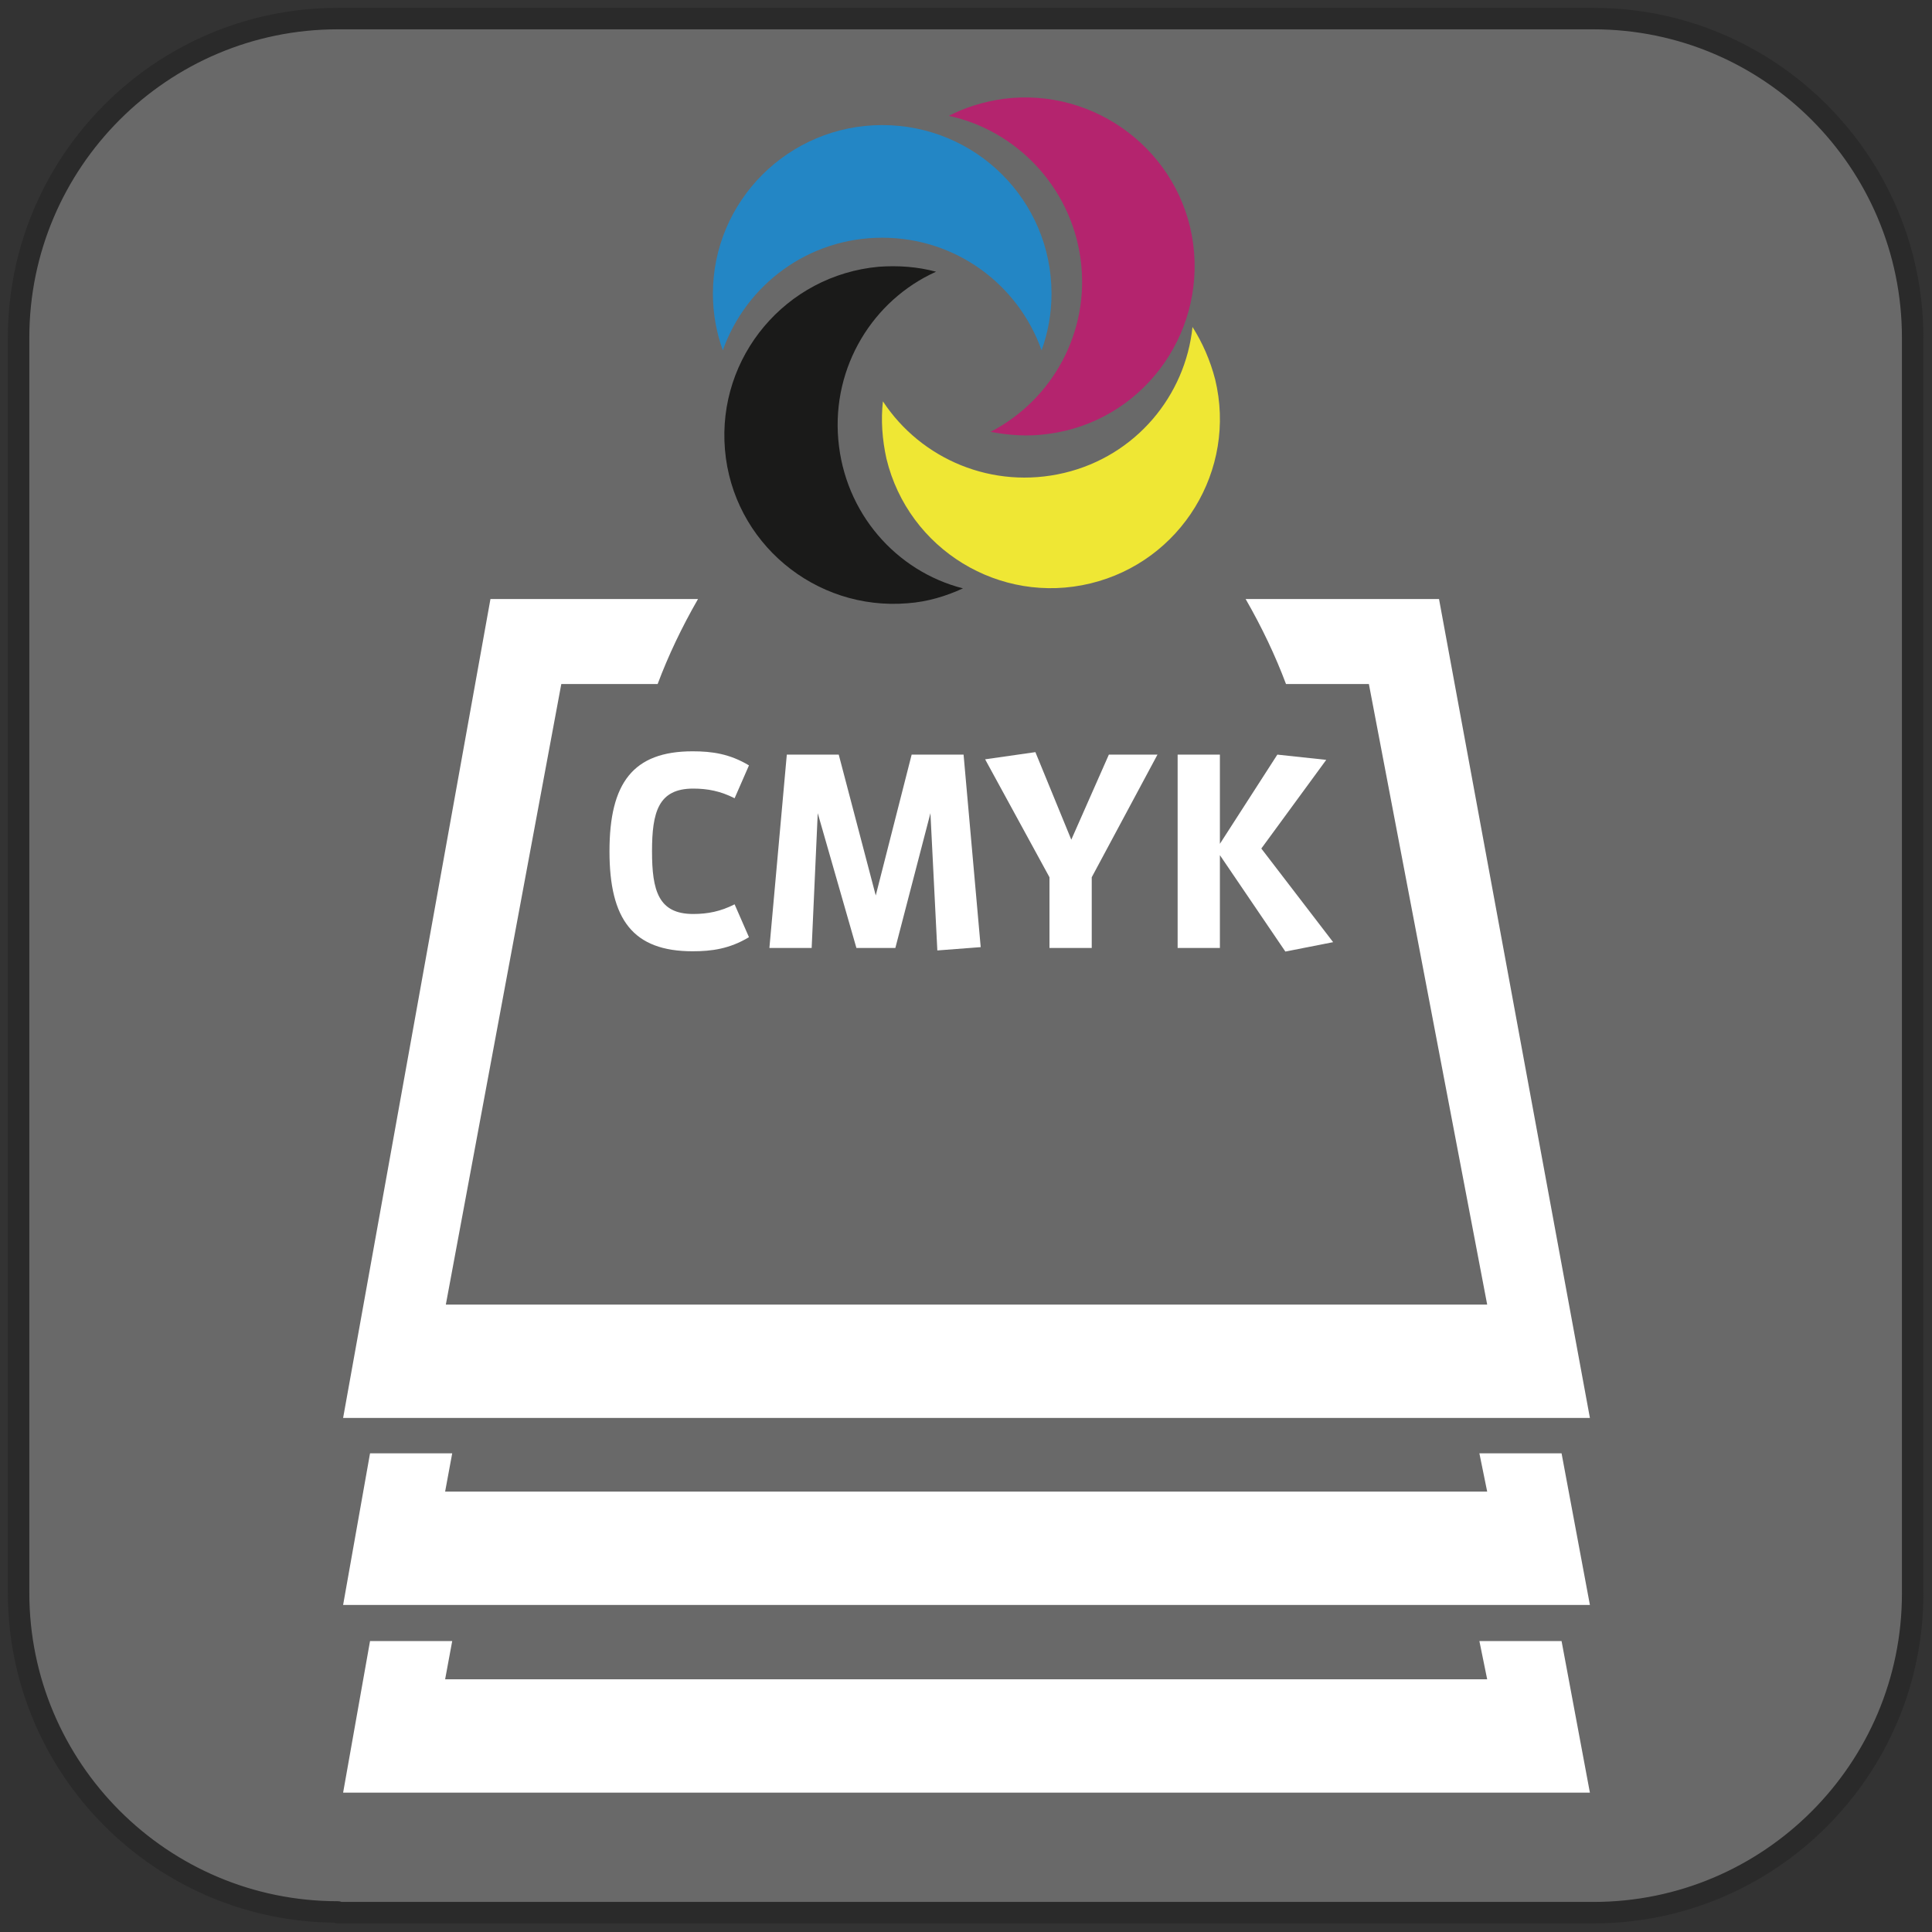
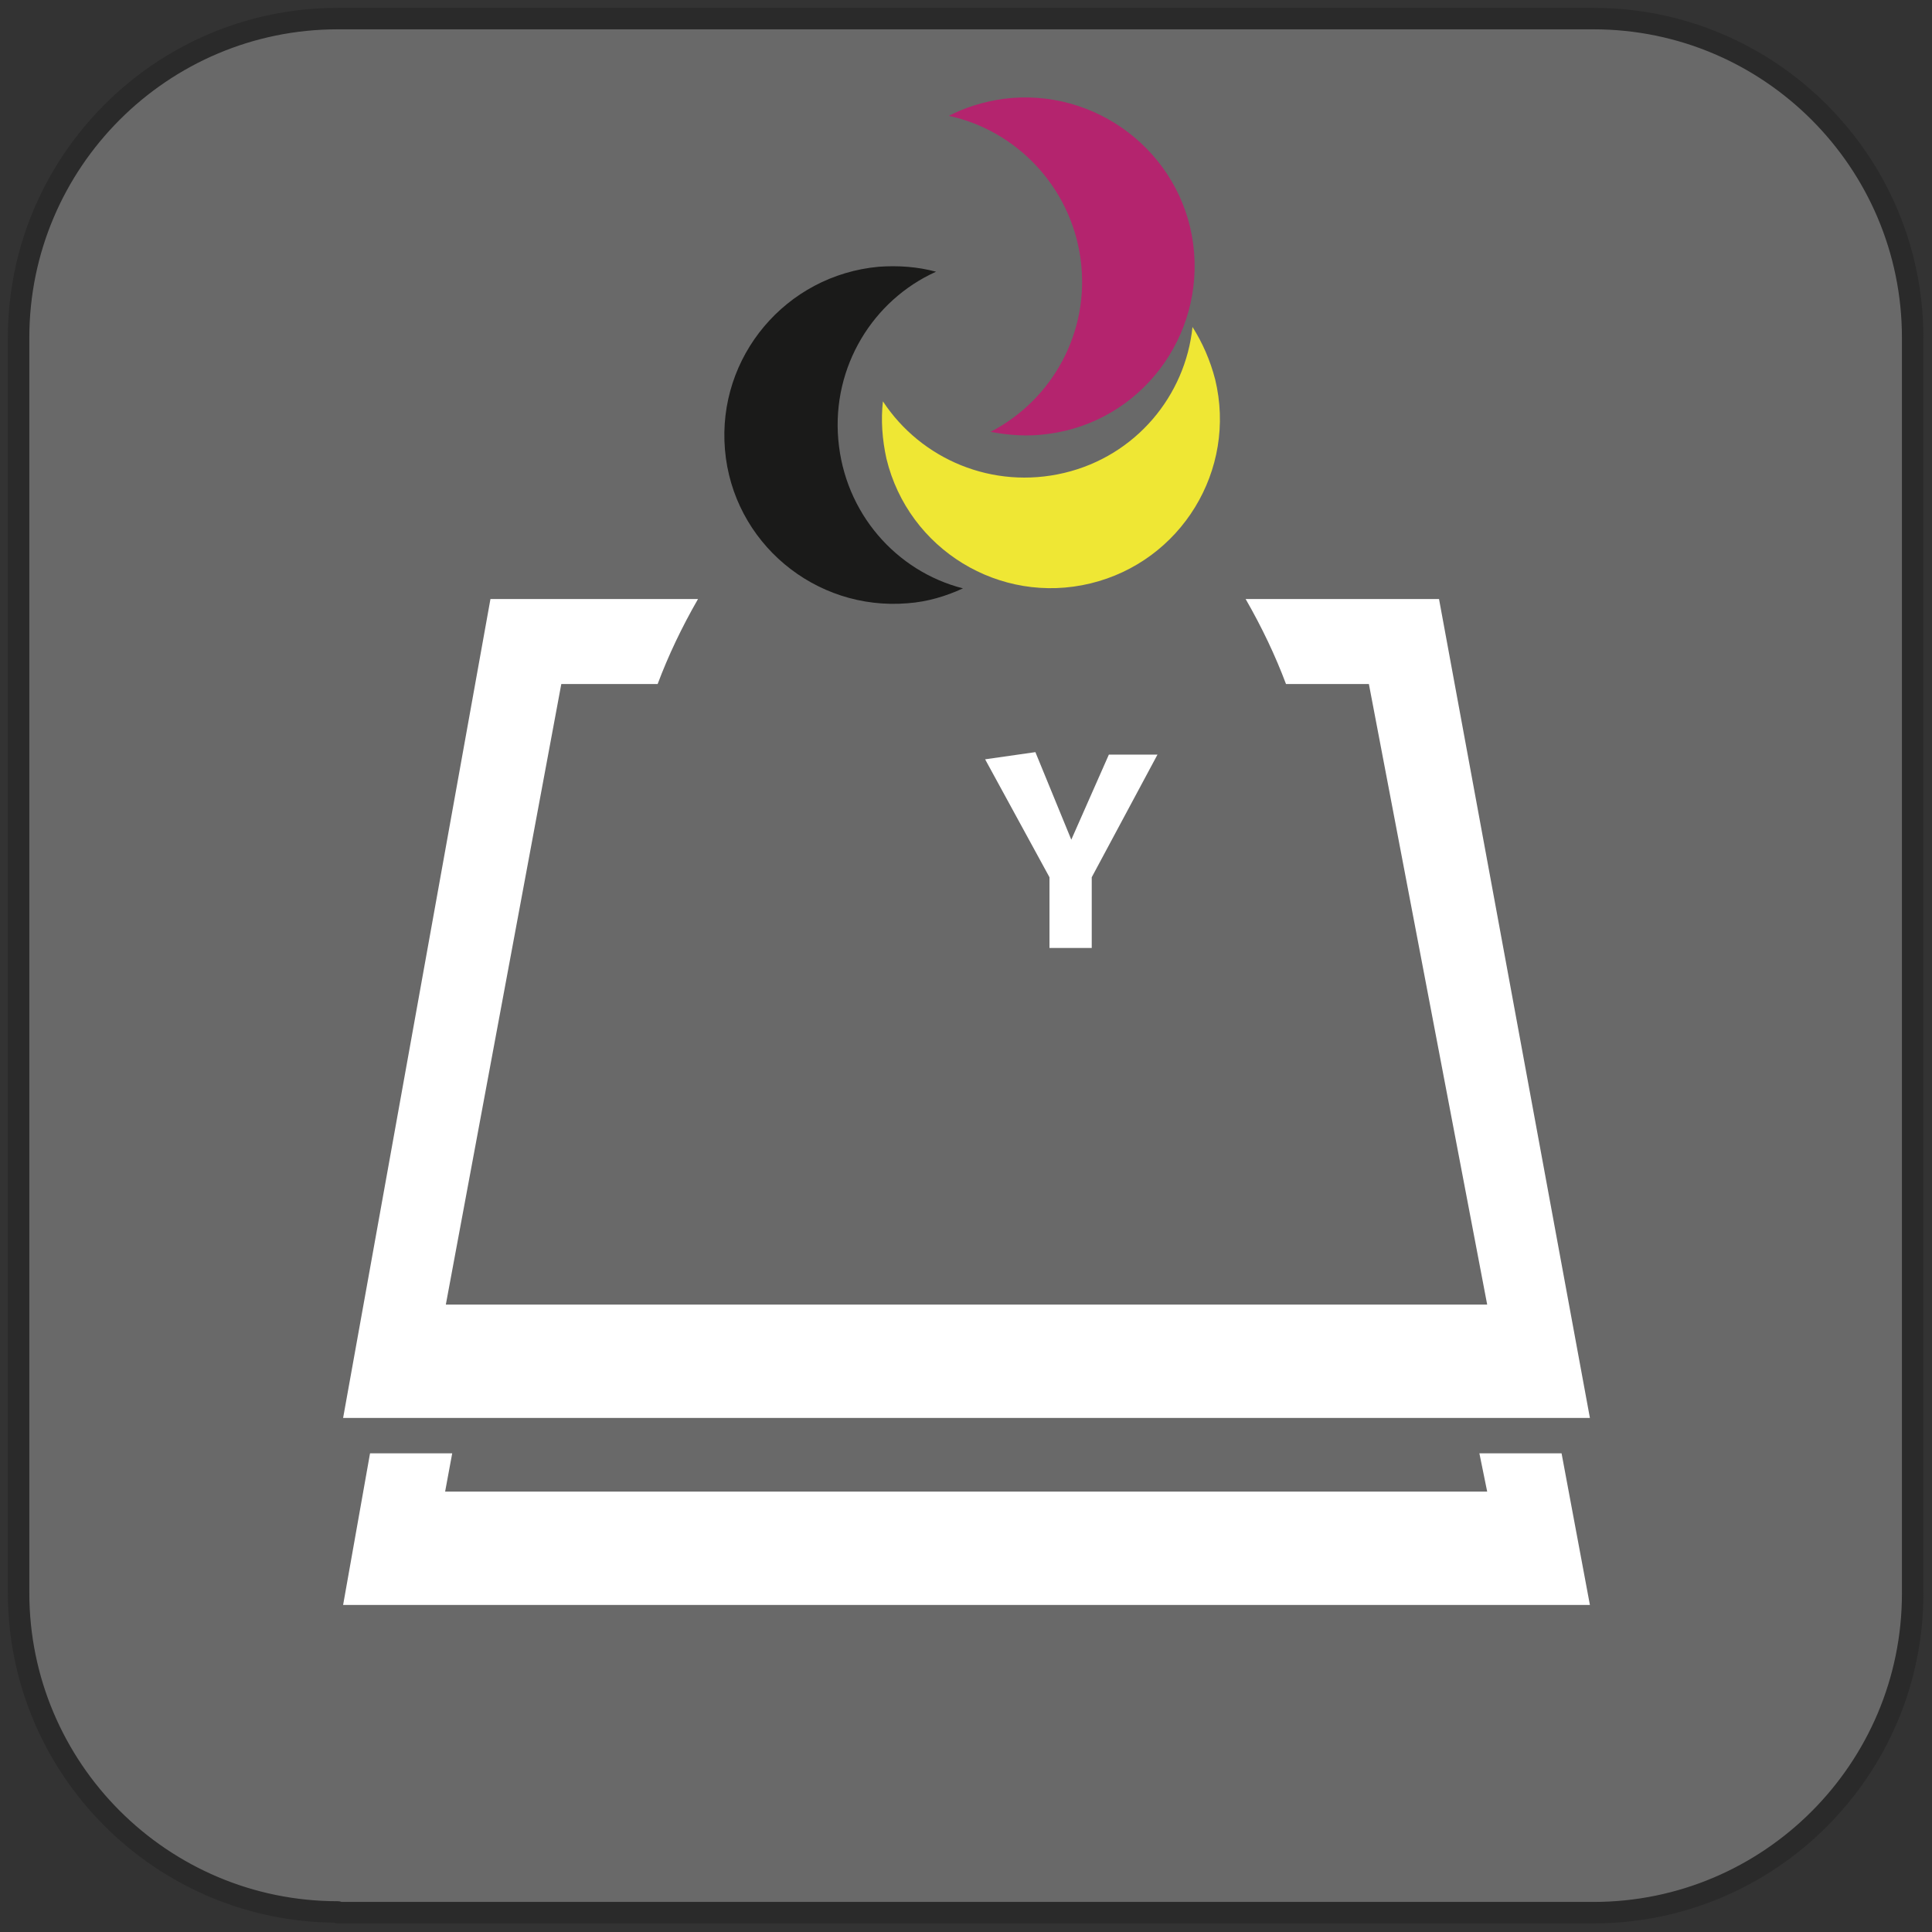
<svg xmlns="http://www.w3.org/2000/svg" width="100%" height="100%" viewBox="0 0 270 270" version="1.1" xml:space="preserve" style="fill-rule:evenodd;clip-rule:evenodd;stroke-linejoin:round;stroke-miterlimit:1.414;">
  <rect x="0" y="0" width="270" height="270" fill="#333333" stroke="none" />
  <g transform="matrix(1,0,0,1,-15.102,-15.102)">
    <path d="M62.3,282.3C37.7,282.3 17.7,262.3 17.7,237.7L17.7,62.3C17.7,37.7 37.7,17.7 62.3,17.7L237.8,17.7C262.4,17.7 282.4,37.7 282.4,62.3L282.4,237.8C282.4,262.4 262.4,282.4 237.8,282.4L62.3,282.4L62.3,282.3Z" style="fill:rgb(105,105,105);fill-rule:nonzero;stroke-width:3px;stroke:rgb(42,42,42);" />
  </g>
  <g transform="matrix(0.99,0,0,0.99,-13.429,-16.477)">
    <path d="M216.7,101.2L189.4,101.2C191.7,105.2 193.6,109.2 195.1,113.2L206.8,113.2L223.5,200.8L76.5,200.8L92.8,113.2L106.4,113.2C107.9,109.2 109.8,105.2 112.1,101.2L82.8,101.2L62,216.8L238,216.8L216.7,101.2Z" style="fill:white;fill-rule:nonzero;" />
    <path d="M223.5,227.2L76.4,227.2L77.4,221.8L65.8,221.8L62,243.2L238,243.2L234,221.8L222.4,221.8L223.5,227.2Z" style="fill:white;fill-rule:nonzero;" />
-     <path d="M223.5,253.7L76.4,253.7L77.4,248.3L65.8,248.3L62,269.7L238,269.7L234,248.3L222.4,248.3L223.5,253.7Z" style="fill:white;fill-rule:nonzero;" />
  </g>
  <g transform="matrix(0.99,0,0,0.99,-13.429,-16.477)">
-     <path d="M138.1,50.2C148.5,50.2 157.3,56.8 160.6,66.1C161.5,63.6 162,60.9 162,58.1C162,44.9 151.3,34.3 138.1,34.3C124.9,34.3 114.2,45 114.2,58.1C114.2,60.9 114.7,63.6 115.6,66.1C118.9,56.8 127.7,50.2 138.1,50.2Z" style="fill:rgb(35,134,197);fill-rule:nonzero;" />
    <path d="M131.9,78.7C131,68.4 136.8,59 145.7,55C143.1,54.3 140.4,54.1 137.6,54.3C124.5,55.5 114.8,67 115.9,80.1C117,93.2 128.6,102.9 141.7,101.8C144.5,101.6 147.1,100.8 149.5,99.7C140.1,97.3 132.8,89.1 131.9,78.7Z" style="fill:rgb(26,26,25);fill-rule:nonzero;" />
    <path d="M163.8,83.4C153.7,85.8 143.6,81.5 138.2,73.3C137.9,75.9 138.1,78.7 138.7,81.4C141.8,94.2 154.7,102.1 167.5,99C180.3,95.9 188.2,83 185.1,70.2C184.4,67.5 183.3,65 181.9,62.8C180.9,72.5 173.9,81 163.8,83.4Z" style="fill:rgb(239,231,52);fill-rule:nonzero;" />
    <path d="M166.1,53.2C167.5,63.5 162.1,73.1 153.4,77.6C156,78.1 158.7,78.3 161.5,77.9C174.6,76.2 183.7,64.1 182,51.1C180.3,38.1 168.2,28.9 155.2,30.6C152.4,31 149.8,31.8 147.5,33C156.9,35 164.7,42.9 166.1,53.2Z" style="fill:rgb(180,36,110);fill-rule:nonzero;" />
  </g>
  <g transform="matrix(0.965,0,0,0.965,83.362,132.479)">
    <g>
      <g>
-         <path d="M22.08,-1.56L20,-6.32C17.96,-5.28 16.08,-4.92 14,-4.92C8.96,-4.92 8.04,-8.32 8.04,-14C8.04,-19.68 8.96,-23.08 14,-23.08C16.08,-23.08 17.96,-22.72 20,-21.68L22.08,-26.44C19.28,-28.12 16.72,-28.48 13.92,-28.48C5.28,-28.48 1.88,-23.88 1.88,-14C1.88,-4.12 5.28,0.48 13.92,0.48C16.72,0.48 19.28,0.12 22.08,-1.56Z" style="fill:white;fill-rule:nonzero;" />
-         <path d="M49.36,0.36L55.64,-0.12L53.16,-28L45.64,-28L40.44,-7.6L35.08,-28L27.56,-28L25.04,0L31.16,0L32.04,-19.52L37.64,0L43.28,0L48.36,-19.52L49.36,0.36Z" style="fill:white;fill-rule:nonzero;" />
        <path d="M71.72,0L71.72,-10.24L81.24,-28L74.2,-28L68.76,-15.68L63.56,-28.36L56.28,-27.32L65.6,-10.24L65.6,0L71.72,0Z" style="fill:white;fill-rule:nonzero;" />
-         <path d="M99.76,0.52L106.68,-0.84L96.28,-14.4L105.68,-27.24L98.6,-28L90.28,-15.08L90.28,-28L84.16,-28L84.16,0L90.28,0L90.28,-13.44L99.76,0.52Z" style="fill:white;fill-rule:nonzero;" />
      </g>
    </g>
  </g>
</svg>